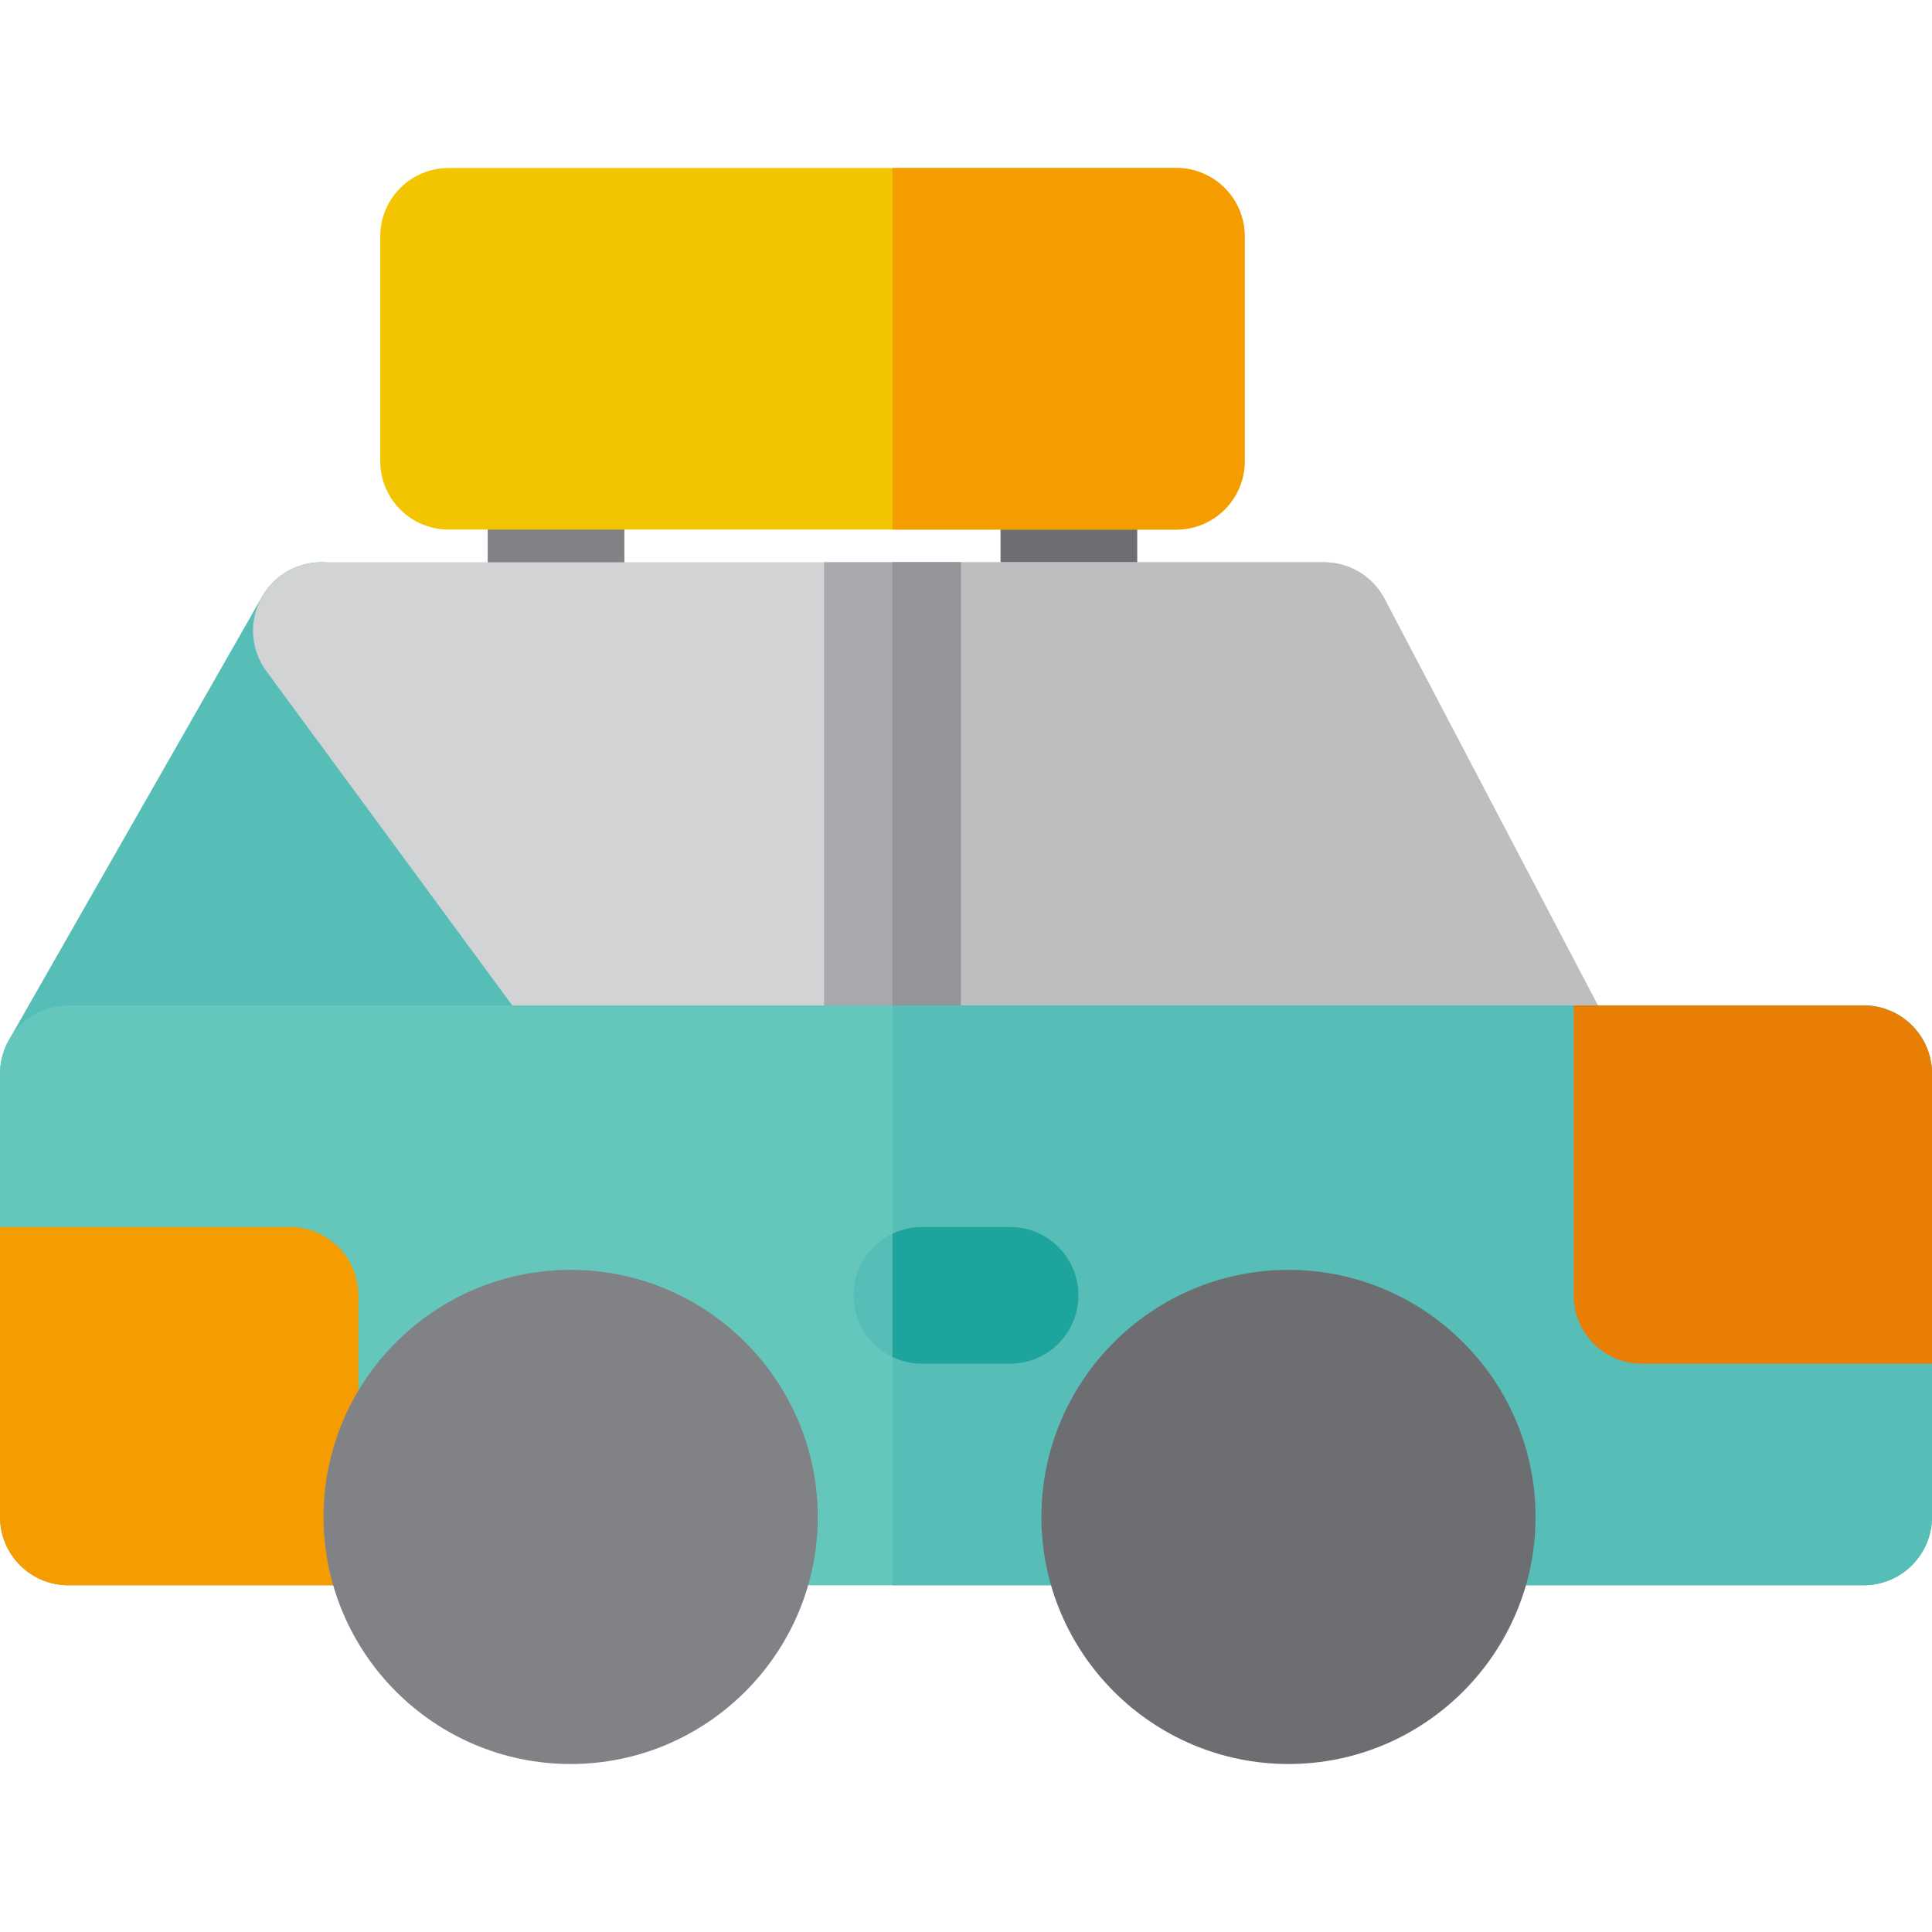
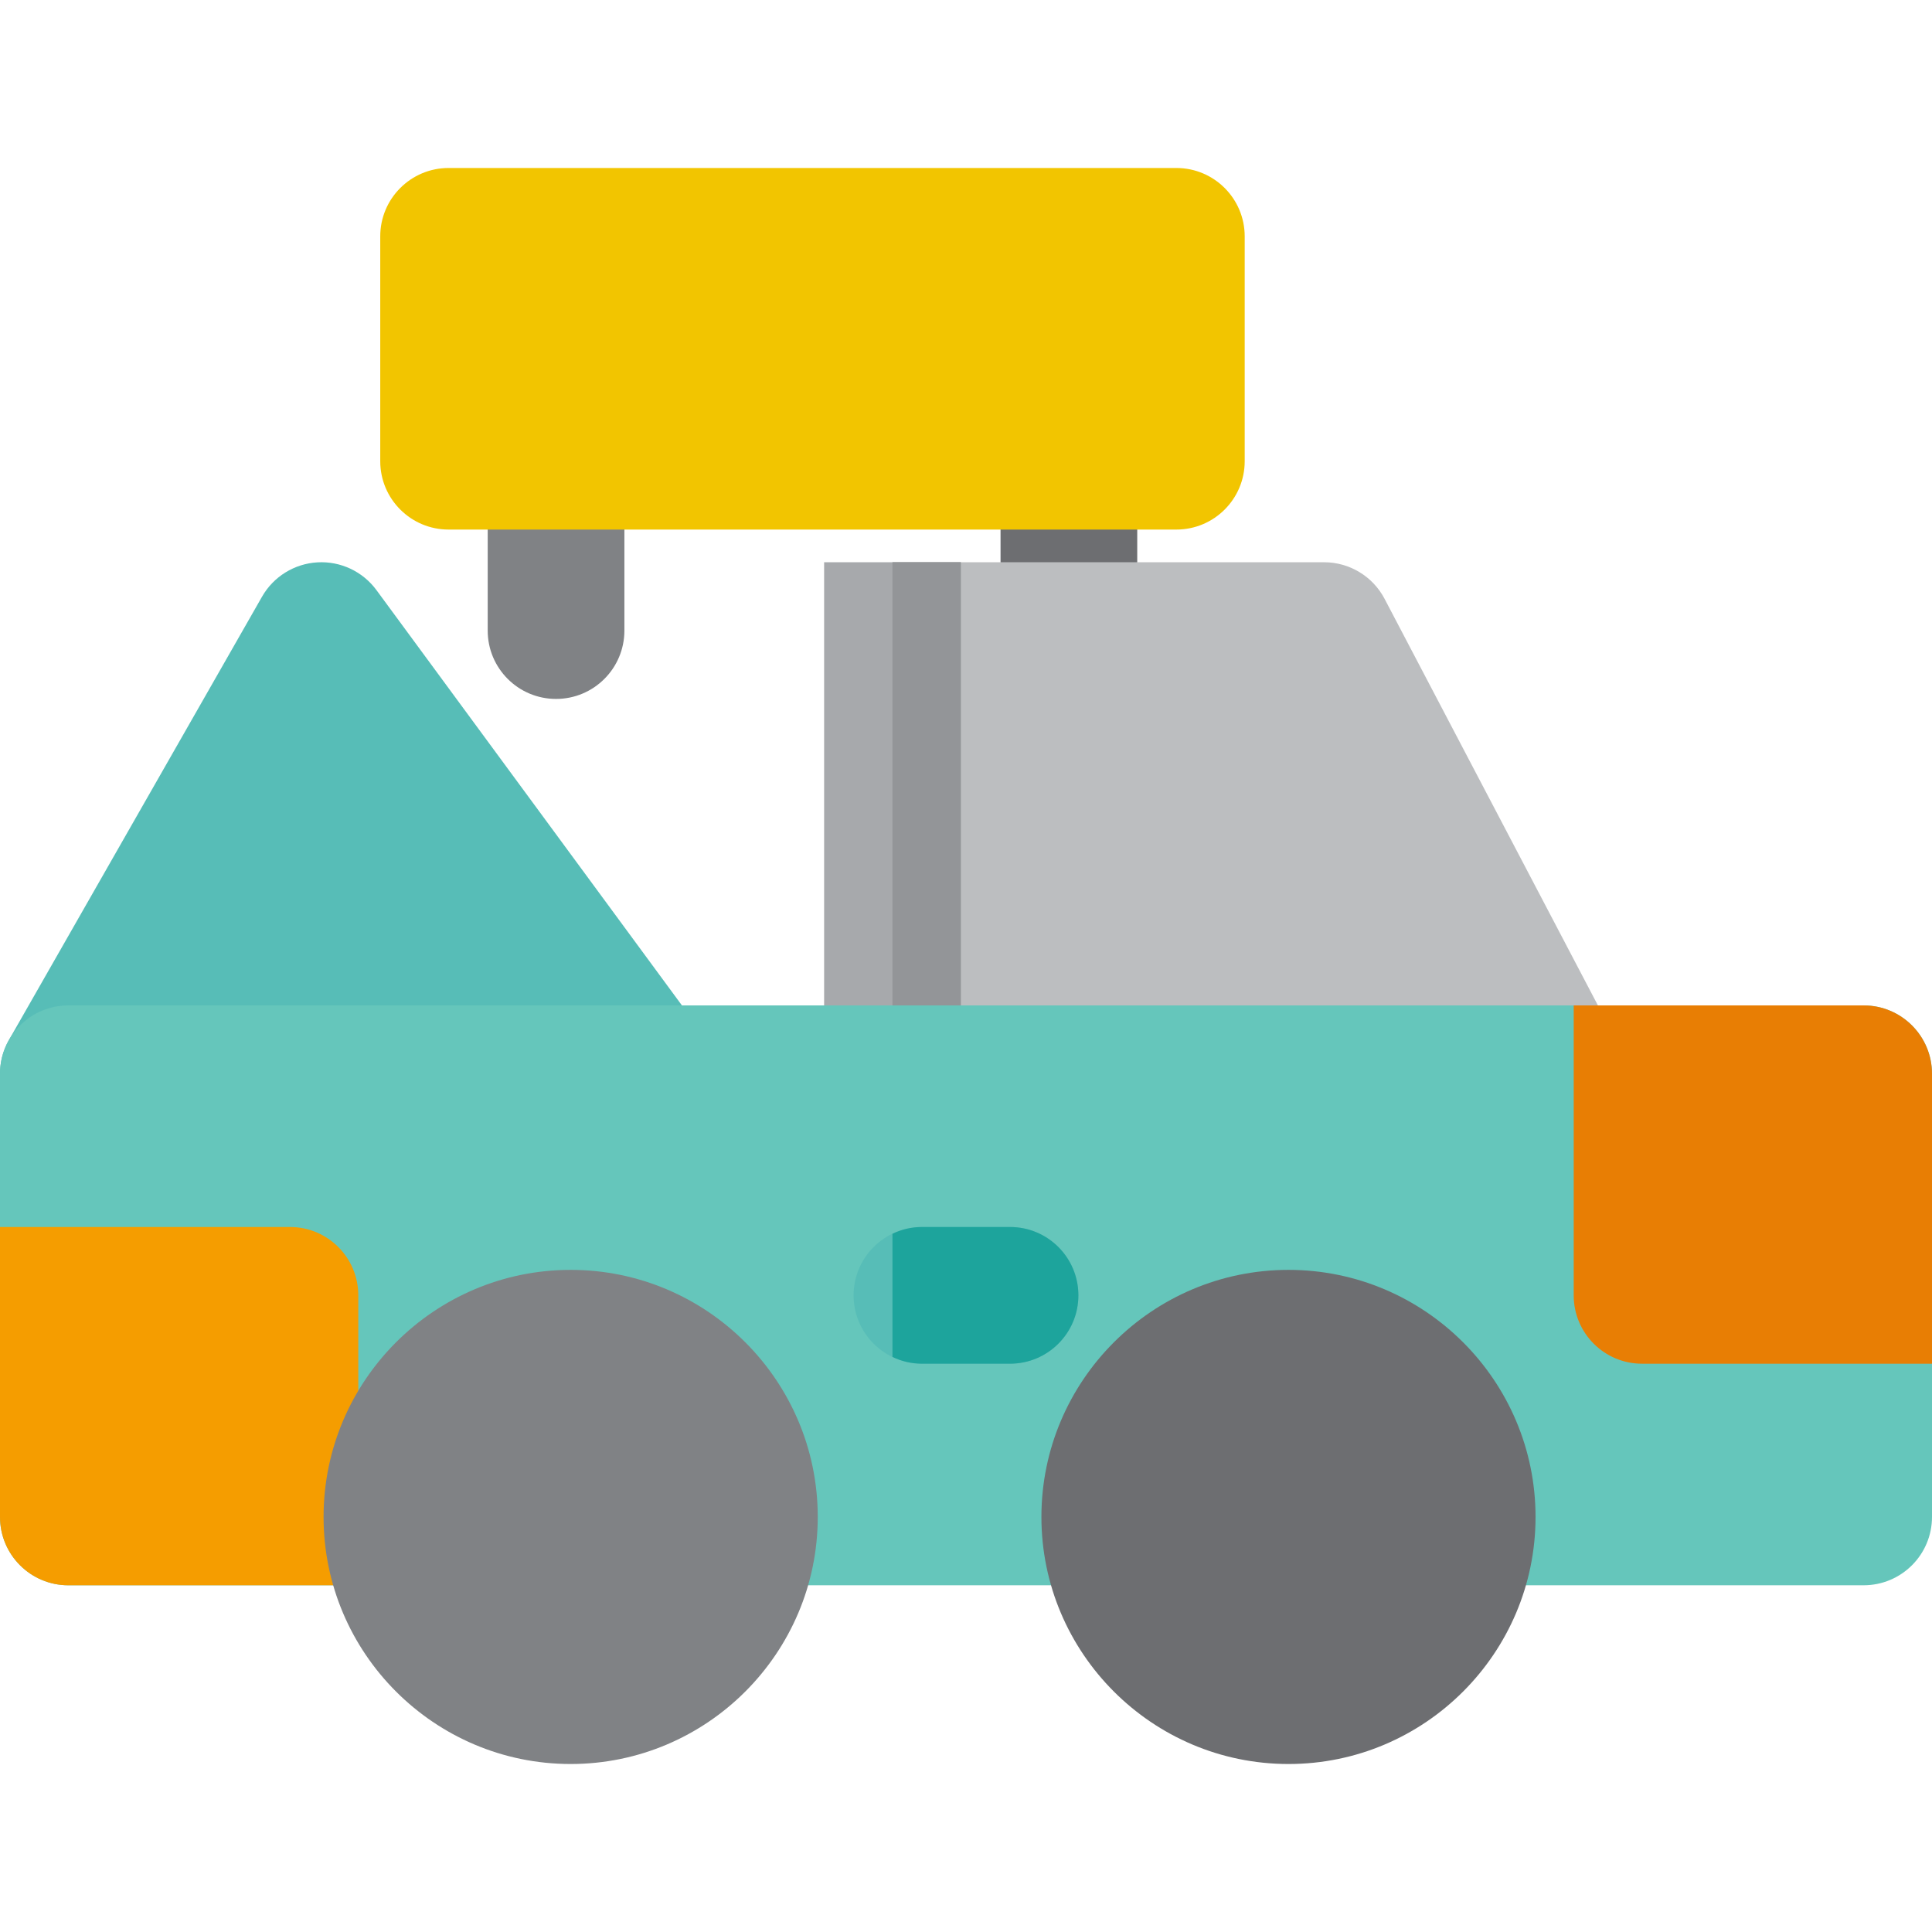
<svg xmlns="http://www.w3.org/2000/svg" height="800px" width="800px" version="1.1" id="Layer_1" viewBox="0 0 512 512" xml:space="preserve">
  <path style="fill:#6D6E71;" d="M283.268,185.223c-10.003,0-18.113-8.11-18.113-18.113v-44.883c0-10.003,8.11-18.113,18.113-18.113  c10.003,0,18.113,8.11,18.113,18.113v44.883C301.381,177.113,293.272,185.223,283.268,185.223z" />
  <path style="fill:#808285;" d="M147.358,185.223c-10.003,0-18.113-8.11-18.113-18.113v-44.883c0-10.003,8.11-18.113,18.113-18.113  c10.003,0,18.113,8.11,18.113,18.113v44.883C165.471,177.113,157.362,185.223,147.358,185.223z" />
  <path style="fill:#F2C500;" d="M311.745,140.34H118.882c-10.003,0-18.113-8.11-18.113-18.113V62.633  c0-10.003,8.11-18.113,18.113-18.113h192.863c10.003,0,18.113,8.11,18.113,18.113v59.595  C329.858,132.23,321.749,140.34,311.745,140.34z" />
-   <path style="fill:#F59D00;" d="M311.745,44.52h-75.233v95.821h75.233c10.003,0,18.113-8.11,18.113-18.113V62.633  C329.858,52.629,321.749,44.52,311.745,44.52z" />
  <path style="fill:#57BDB7;" d="M171.556,302.673c-165.141,0-161.967,3.281-169.107-9.019c-3.241-5.584-3.266-12.469-0.065-18.076  l67.055-117.446c3.039-5.324,8.565-8.749,14.685-9.102c6.117-0.353,12.003,2.413,15.637,7.35l86.387,117.446  c4.048,5.502,4.655,12.813,1.572,18.908C184.636,298.831,178.386,302.673,171.556,302.673z" />
-   <path style="fill:#D1D3D4;" d="M412.51,302.673H171.556c-5.761,0-11.177-2.74-14.591-7.381L70.579,177.846  c-4.048-5.502-4.655-12.813-1.572-18.908C72.089,152.844,78.34,149,85.17,149H350.89c6.733,0,12.911,3.735,16.04,9.698  l61.621,117.446c2.945,5.615,2.741,12.362-0.539,17.787C424.729,299.357,418.851,302.673,412.51,302.673z" />
  <path style="fill:#BCBEC0;" d="M428.55,276.144l-61.621-117.446c-3.129-5.963-9.307-9.698-16.04-9.698H236.513v153.672H412.51  c6.341,0,12.22-3.316,15.5-8.741C431.291,288.505,431.495,281.758,428.55,276.144z" />
  <path style="fill:#A7A9AC;" d="M236.513,302.57c10.003,0,18.113-8.11,18.113-18.113V149h-36.226v135.457  C218.399,294.46,226.509,302.57,236.513,302.57z" />
  <path style="fill:#939598;" d="M236.513,149v153.57c10.003,0,18.113-8.11,18.113-18.113V149H236.513z" />
  <path style="fill:#65C6BB;" d="M493.887,420.113H388.822c-10.003,0-18.113-8.11-18.113-18.113c0-38.644-58.496-38.655-58.496,0  c0,10.003-8.11,18.113-18.113,18.113h-95.5c-10.003,0-18.113-8.11-18.113-18.113c0-38.646-58.509-38.645-58.509,0  c0,10.003-8.11,18.113-18.113,18.113h-85.75C8.11,420.113,0,412.003,0,402V284.56c0-10.003,8.11-18.113,18.113-18.113h475.774  c10.003,0,18.113,8.11,18.113,18.113V402C512,412.003,503.89,420.113,493.887,420.113z" />
-   <path style="fill:#57BDB7;" d="M493.887,266.447H236.513v153.666h57.587c10.003,0,18.113-8.11,18.113-18.113  c0-38.638,58.496-38.654,58.496,0c0,10.003,8.11,18.113,18.113,18.113h105.065c10.003,0,18.113-8.11,18.113-18.113V284.56  C512,274.556,503.89,266.447,493.887,266.447z" />
  <path style="fill:#F59D00;" d="M94.952,420.119H18.113C8.11,420.119,0,412.009,0,402.006v-76.839h76.839  c10.003,0,18.113,8.11,18.113,18.113V420.119z" />
  <path style="fill:#808285;" d="M151.231,467.48c-36.107,0-65.482-29.375-65.482-65.48c0-36.1,29.375-65.47,65.482-65.47  s65.48,29.369,65.48,65.47C216.712,438.107,187.338,467.48,151.231,467.48z" />
  <path style="fill:#6D6E71;" d="M341.467,467.48c-36.106,0-65.482-29.375-65.482-65.48c0-36.1,29.375-65.47,65.482-65.47  c36.1,0,65.468,29.369,65.468,65.47C406.935,438.107,377.566,467.48,341.467,467.48z" />
  <path style="fill:#E87E04;" d="M512,361.398h-76.839c-10.003,0-18.113-8.11-18.113-18.113v-76.839h76.839  c10.003,0,18.113,8.11,18.113,18.113V361.398z" />
  <path style="fill:#57BDB7;" d="M267.672,361.394h-23.345c-10.003,0-18.113-8.11-18.113-18.113s8.11-18.113,18.113-18.113h23.346  c10.003,0,18.113,8.11,18.113,18.113S277.677,361.394,267.672,361.394z" />
  <path style="fill:#1DA49C;" d="M267.672,325.167h-23.345c-2.803,0-5.446,0.654-7.815,1.792v32.642  c2.369,1.136,5.013,1.792,7.815,1.792h23.346c10.003,0,18.113-8.11,18.113-18.113C285.785,333.277,277.677,325.167,267.672,325.167z  " />
</svg>